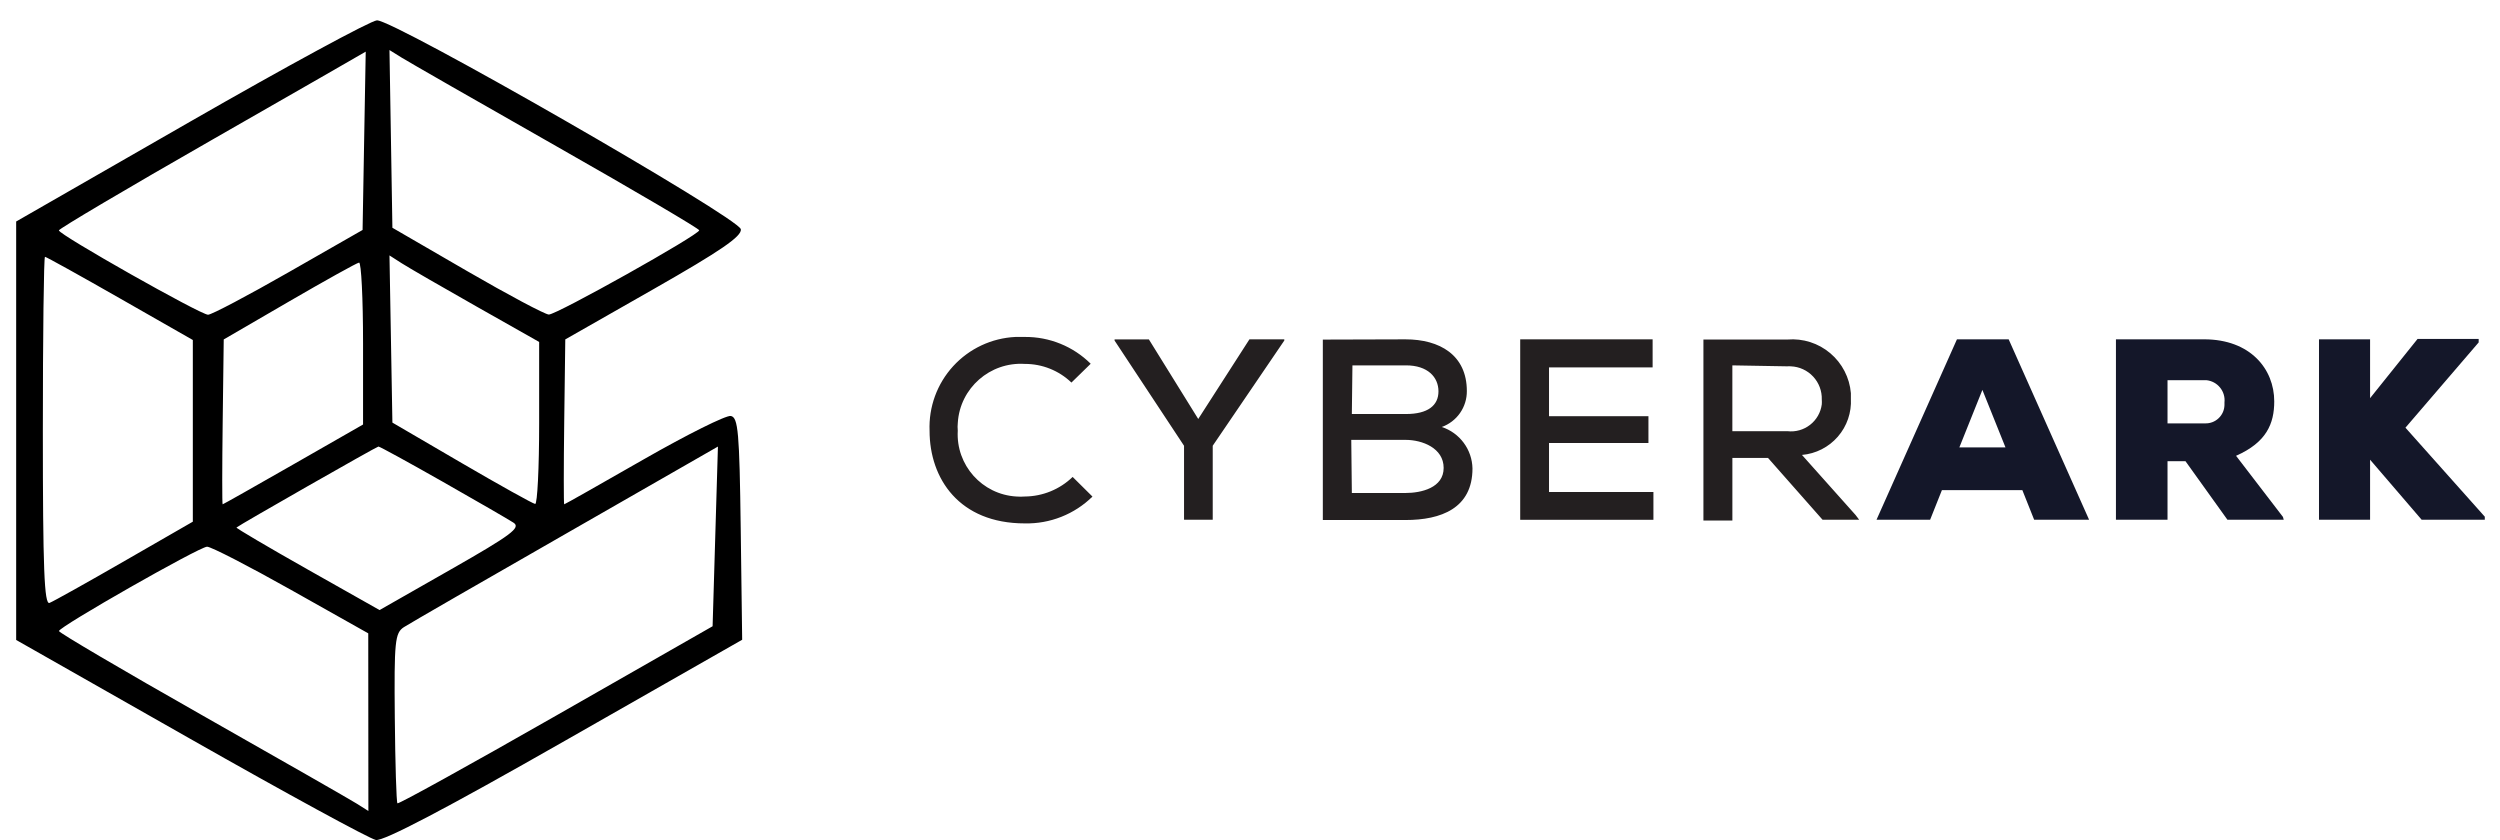
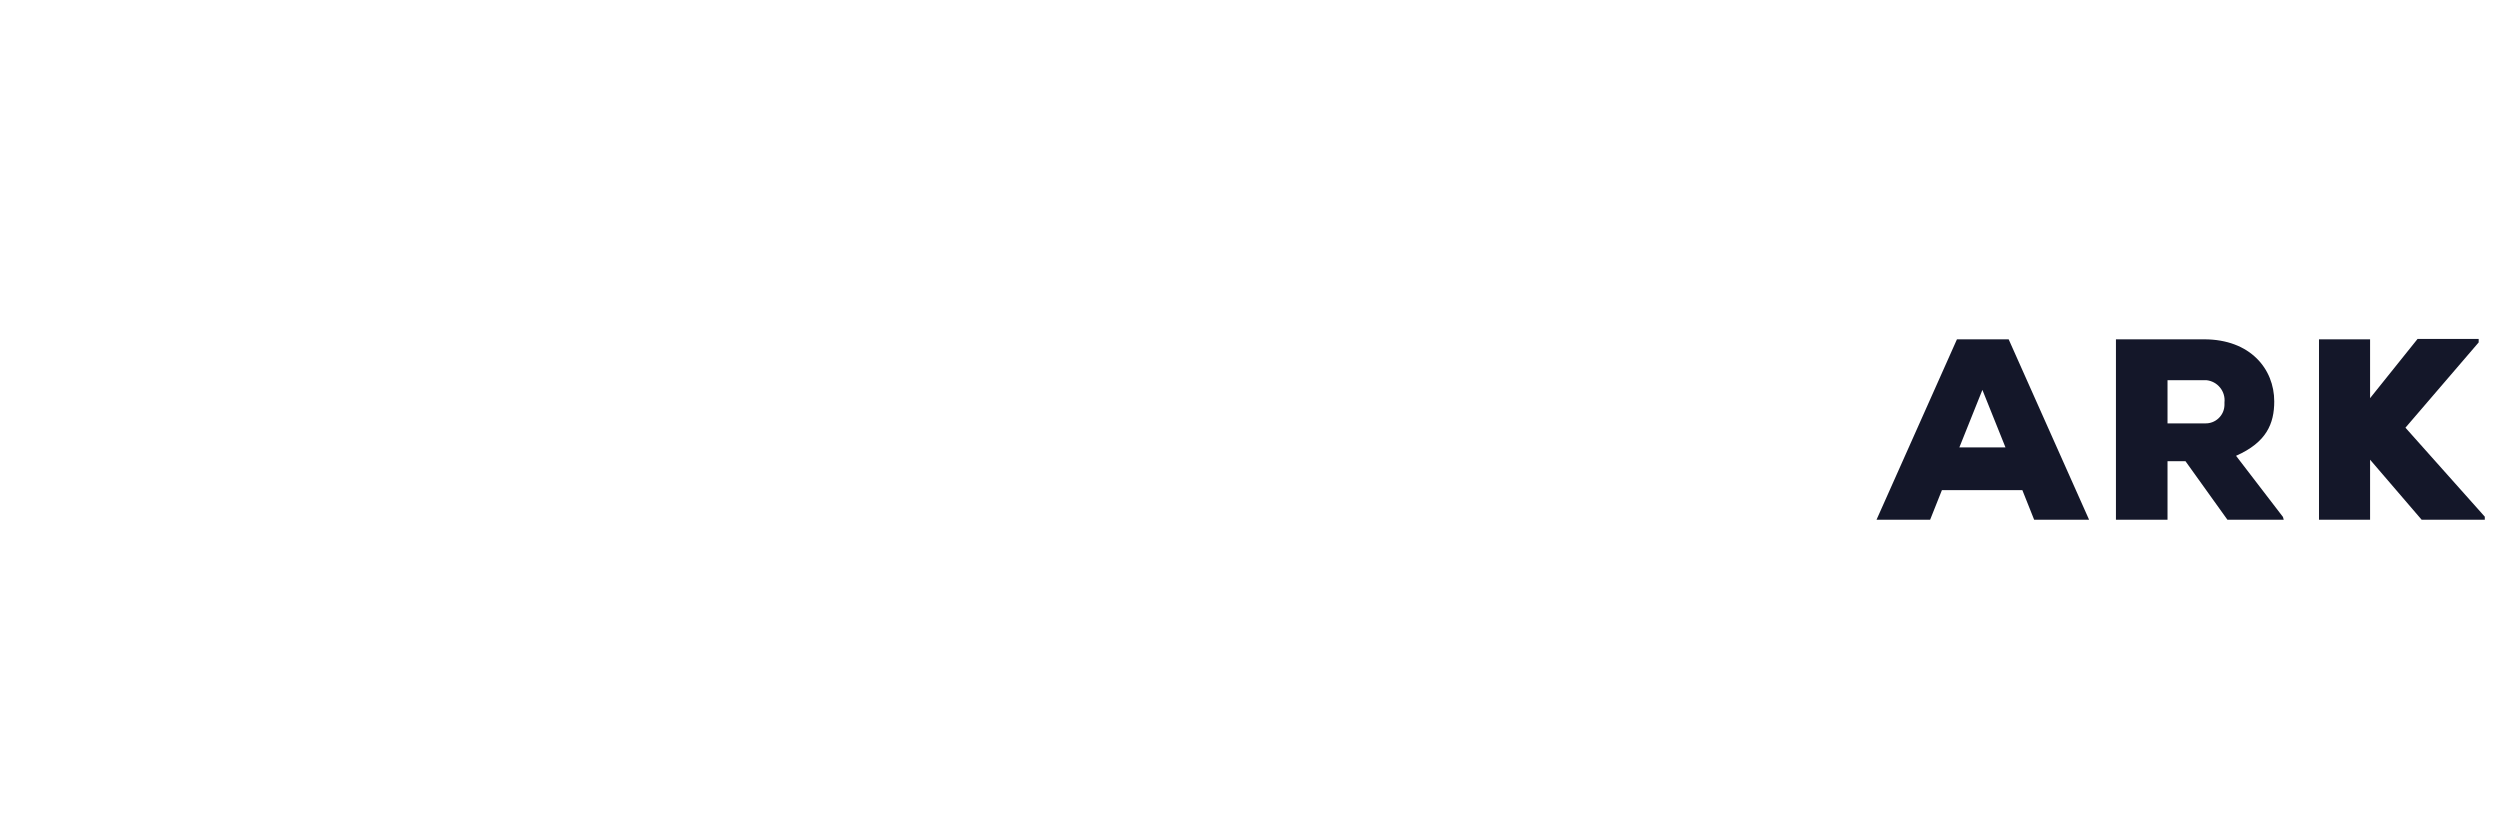
<svg xmlns="http://www.w3.org/2000/svg" width="122" height="41" viewBox="0 0 122 41" fill="none">
-   <path fill-rule="evenodd" clip-rule="evenodd" d="M9.318 5.914L0.789 10.809V21.02V31.23L9.29 36.058C13.965 38.714 18.039 40.934 18.343 40.991C18.713 41.061 21.769 39.458 27.557 36.157L36.218 31.22L36.147 25.798C36.086 21.082 36.023 20.367 35.663 20.299C35.435 20.255 33.524 21.208 31.416 22.415C29.308 23.623 27.561 24.611 27.533 24.611C27.506 24.611 27.506 22.8 27.534 20.587L27.586 16.563L31.907 14.101C35.178 12.237 36.209 11.529 36.153 11.187C36.06 10.63 19.203 0.954 18.394 0.993C18.093 1.008 14.009 3.222 9.318 5.914ZM17.77 6.865L17.694 11.222L14.077 13.29C12.088 14.428 10.322 15.359 10.153 15.359C9.787 15.359 2.873 11.45 2.873 11.243C2.873 11.164 6.242 9.172 10.36 6.816C14.478 4.459 17.847 2.526 17.847 2.52C17.847 2.514 17.813 4.469 17.77 6.865ZM27.157 7.14C30.989 9.318 34.123 11.162 34.122 11.238C34.119 11.46 27.157 15.36 26.782 15.35C26.595 15.345 24.801 14.39 22.795 13.228L19.149 11.115L19.078 6.778L19.006 2.442L19.599 2.811C19.924 3.014 23.326 4.962 27.157 7.14ZM5.854 14.562L9.41 16.592V21.025V25.458L6.076 27.377C4.243 28.433 2.596 29.353 2.417 29.422C2.16 29.522 2.091 27.743 2.091 21.04C2.091 16.361 2.138 12.532 2.195 12.532C2.252 12.532 3.898 13.445 5.854 14.562ZM23.251 14.956L26.311 16.687V20.649C26.311 22.828 26.223 24.603 26.116 24.593C26.009 24.582 24.397 23.685 22.535 22.599L19.149 20.623L19.078 16.544L19.006 12.464L19.598 12.844C19.924 13.053 21.568 14.004 23.251 14.956ZM17.717 16.753V20.716L14.315 22.663C12.444 23.734 10.891 24.611 10.865 24.611C10.838 24.611 10.839 22.8 10.867 20.588L10.918 16.565L14.122 14.703C15.885 13.679 17.414 12.829 17.522 12.815C17.629 12.801 17.717 14.572 17.717 16.753ZM21.593 23.502C23.257 24.447 24.817 25.349 25.059 25.507C25.431 25.75 24.959 26.103 22.011 27.783L18.523 29.771L15.002 27.783C13.066 26.689 11.508 25.771 11.54 25.743C11.675 25.62 18.378 21.796 18.468 21.791C18.523 21.787 19.93 22.557 21.593 23.502ZM34.905 26.172L34.775 30.561L27.131 34.926C22.926 37.327 19.445 39.251 19.395 39.202C19.344 39.152 19.287 37.268 19.266 35.015C19.232 31.291 19.273 30.889 19.71 30.605C19.975 30.433 23.531 28.382 27.613 26.047C31.695 23.711 35.035 21.797 35.035 21.792C35.035 21.787 34.977 23.758 34.905 26.172ZM14.203 28.787L17.971 30.907L17.974 35.242L17.977 39.576L17.391 39.207C17.069 39.005 13.67 37.062 9.839 34.889C6.008 32.717 2.875 30.874 2.877 30.795C2.885 30.583 9.714 26.694 10.104 26.679C10.286 26.672 12.13 27.621 14.203 28.787Z" fill="black" />
-   <path d="M53.312 24.233C52.877 24.661 52.36 24.997 51.793 25.221C51.225 25.446 50.619 25.555 50.009 25.542C46.811 25.542 45.363 23.357 45.363 21.023C45.316 19.86 45.73 18.727 46.515 17.869C47.301 17.011 48.394 16.498 49.556 16.443H50.008C50.604 16.438 51.195 16.55 51.748 16.775C52.3 16.999 52.803 17.331 53.226 17.751L52.286 18.669C51.674 18.082 50.858 17.756 50.01 17.759C48.312 17.651 46.847 18.941 46.741 20.627C46.727 20.757 46.727 20.888 46.739 21.018C46.643 22.695 47.925 24.134 49.602 24.23C49.739 24.241 49.877 24.241 50.01 24.23C50.882 24.223 51.718 23.881 52.345 23.274L53.312 24.233ZM58.474 20.446L60.972 16.56H62.674V16.618L59.181 21.752V25.363H57.781V21.753L54.391 16.619V16.562H56.065L58.474 20.446ZM68.586 16.56C70.26 16.56 71.582 17.326 71.582 19.084C71.585 19.467 71.469 19.841 71.25 20.155C71.031 20.469 70.719 20.707 70.359 20.837C70.787 20.977 71.161 21.247 71.429 21.609C71.698 21.971 71.847 22.407 71.857 22.858C71.857 24.808 70.32 25.377 68.588 25.377H64.554V16.572L68.586 16.56ZM65.97 20.204H68.614C69.674 20.204 70.197 19.791 70.197 19.098C70.197 18.405 69.672 17.83 68.614 17.83H65.999L65.97 20.204ZM65.97 24.058H68.586C69.366 24.058 70.45 23.803 70.45 22.834C70.45 21.864 69.404 21.466 68.598 21.466H65.942L65.97 24.058ZM80.687 25.365H74.186V16.56H80.648V17.928H75.592V20.309H80.444V21.617H75.592V24.011H80.687V25.365ZM90.728 25.364H88.941L86.279 22.347H84.54V25.401H83.127V16.569H87.229C87.986 16.506 88.737 16.746 89.317 17.237C89.897 17.727 90.259 18.428 90.323 19.185V19.453C90.36 20.132 90.131 20.798 89.686 21.31C89.24 21.823 88.613 22.142 87.936 22.201L90.551 25.131L90.728 25.364ZM84.539 17.83V21.042H87.228C87.623 21.088 88.02 20.976 88.333 20.731C88.647 20.487 88.851 20.129 88.903 19.734C88.909 19.656 88.909 19.578 88.903 19.499C88.916 19.084 88.765 18.68 88.482 18.377C88.199 18.073 87.807 17.893 87.392 17.877C87.333 17.871 87.274 17.871 87.216 17.877L84.539 17.83Z" fill="#231F20" />
  <path d="M98.691 23.919H94.765L94.19 25.364H91.574L95.499 16.559H98.023L101.948 25.364H99.267L98.691 23.919ZM96.741 19.027L95.617 21.832H97.867L96.741 19.027ZM111.446 25.364H108.699L106.651 22.506H105.775V25.364H103.258V16.559H107.562C109.813 16.559 110.983 18.005 110.983 19.588C110.983 20.674 110.604 21.589 109.119 22.243L111.408 25.226L111.446 25.364ZM105.775 18.548V20.661H107.613C107.855 20.668 108.091 20.578 108.267 20.411C108.444 20.245 108.547 20.015 108.554 19.772C108.558 19.728 108.558 19.684 108.554 19.64C108.568 19.512 108.557 19.381 108.52 19.257C108.484 19.132 108.423 19.017 108.341 18.916C108.26 18.815 108.16 18.731 108.046 18.669C107.932 18.607 107.807 18.568 107.678 18.554H105.774V18.547L105.775 18.548ZM120.958 16.711L117.386 20.871L121.258 25.215V25.364H118.177L115.66 22.433V25.364H113.167V16.559H115.66V19.43L117.977 16.54H120.959V16.71L120.958 16.711Z" fill="#141729" />
</svg>